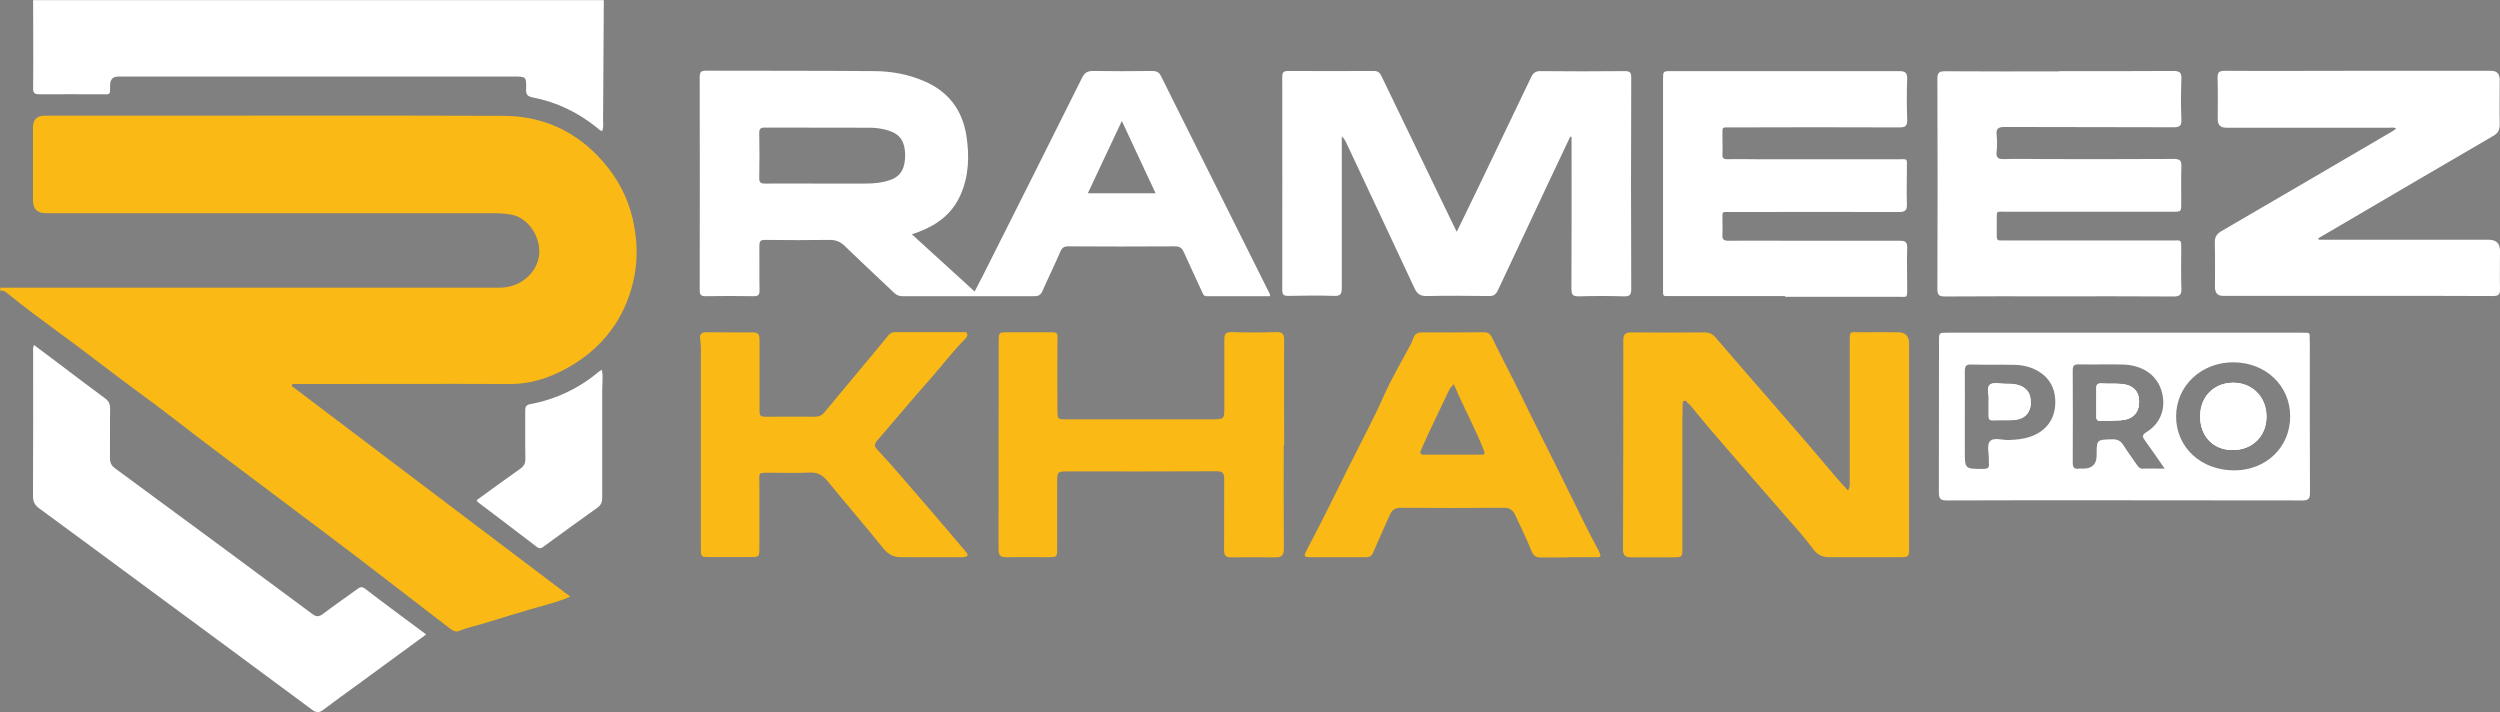
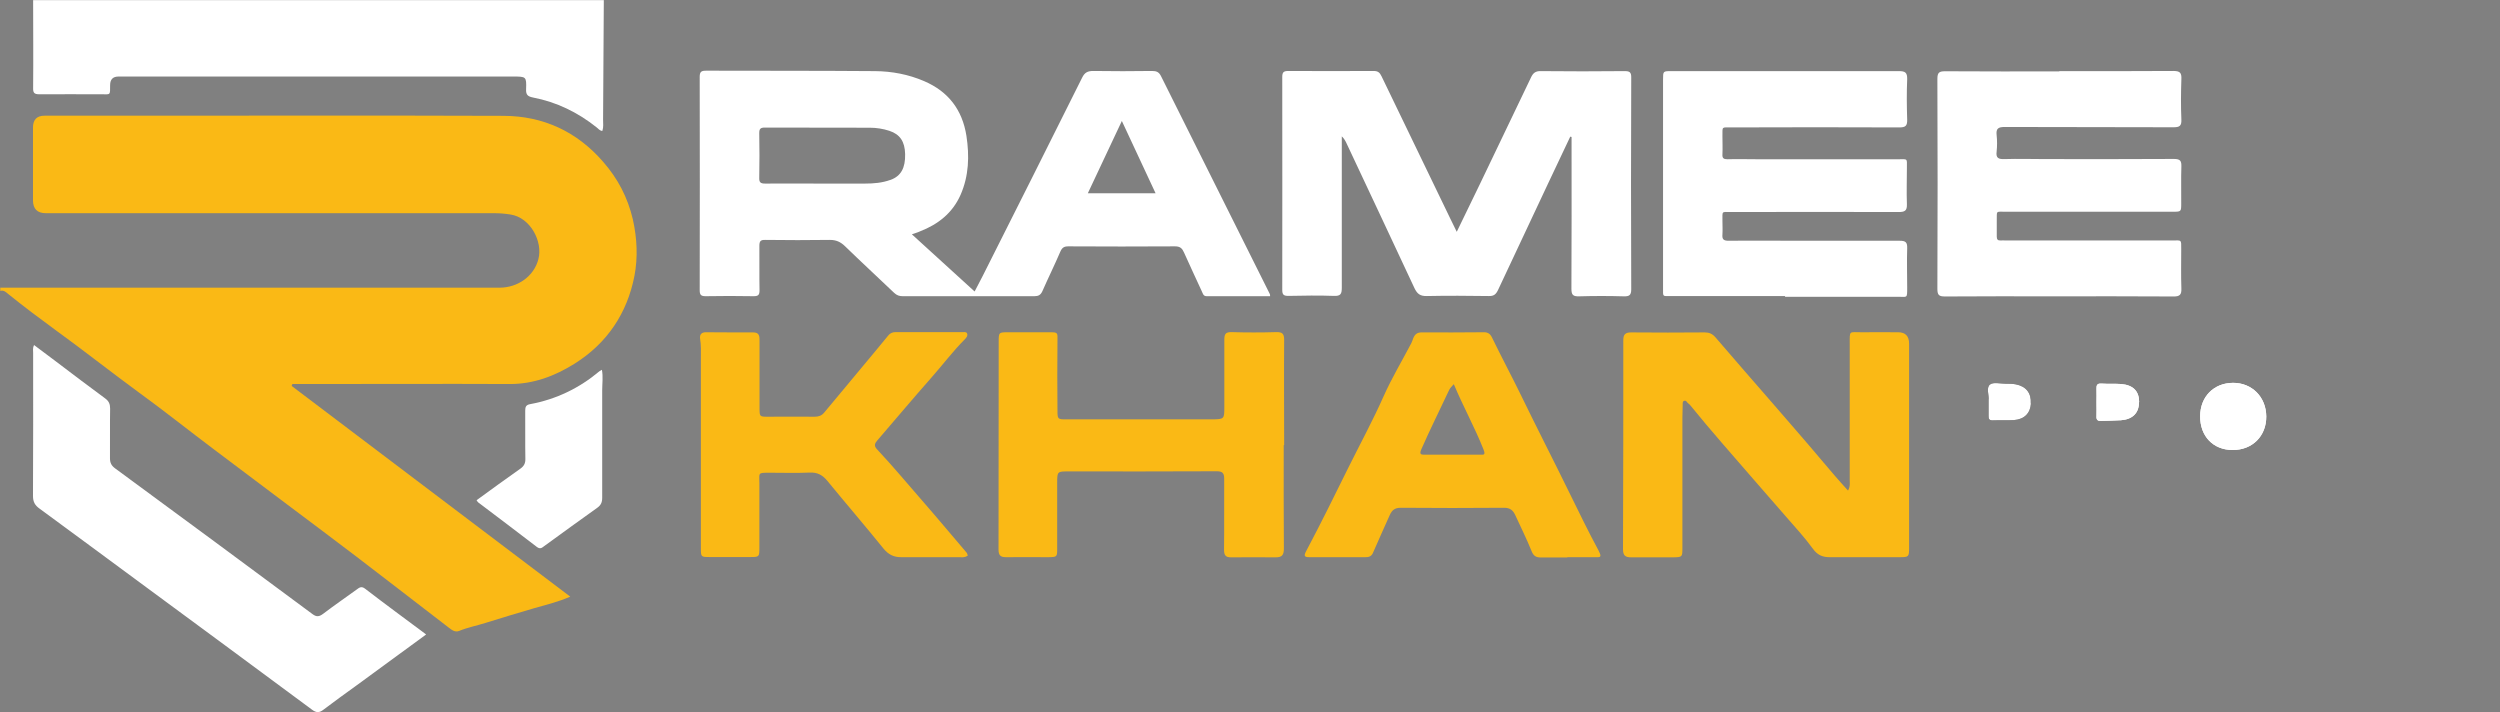
<svg xmlns="http://www.w3.org/2000/svg" id="Layer_2" data-name="Layer 2" viewBox="0 0 170.5 48.57">
  <rect x="0" y="0" width="170.5" height="48.57" fill="#808080" stroke="none" />
  <defs>
    <style>
      .cls-1 {
        fill: #fff;
      }

      .cls-2 {
        fill: #171717;
      }

      .cls-3 {
        fill: #fab915;
      }
    </style>
  </defs>
  <g id="Layer_1-2" data-name="Layer 1">
    <g>
      <path class="cls-3" d="M0,19.62c4.72,0,9.44,0,14.16,0,6.64,0,13.27,0,19.91,0,1.23,0,2.35-.77,2.65-1.95,.31-1.19-.54-2.83-1.9-3.04-.37-.06-.74-.09-1.12-.09-10.19,0-20.38,0-30.57,0q-.88,0-.88-.88c0-1.65,0-3.31,0-4.96q0-.81,.79-.81c2.05,0,4.1,0,6.15,0,8.39,0,16.77-.02,25.16,.01,2.7,.01,4.99,1.07,6.78,3.13,1,1.14,1.68,2.43,2.03,3.93,.29,1.29,.35,2.6,.11,3.85-.49,2.54-1.86,4.6-4.08,5.99-1.34,.84-2.8,1.4-4.44,1.39-4.49-.02-8.99,0-13.48,0-.44,0-.89,0-1.33,0-.02,.04-.04,.09-.05,.13,6.31,4.77,12.63,9.55,19,14.37-.87,.38-1.71,.57-2.53,.81-1.08,.32-2.17,.64-3.24,.98-.6,.19-1.23,.31-1.81,.55-.28,.11-.5-.07-.71-.23-2.1-1.61-4.18-3.23-6.28-4.83-1.56-1.19-3.13-2.36-4.7-3.54-1.67-1.25-3.33-2.5-5-3.76-1.73-1.3-3.42-2.65-5.17-3.92-1.91-1.4-3.77-2.87-5.69-4.26-1.08-.79-2.16-1.6-3.2-2.44-.16-.13-.3-.28-.54-.21v-.23Z" />
      <path class="cls-1" d="M41.18,0c-.02,2.72-.03,5.45-.05,8.17,0,.24,.04,.49-.05,.76-.18-.01-.28-.16-.4-.25-1.28-1.02-2.72-1.72-4.33-2.03-.35-.07-.49-.18-.47-.57,.03-.86,0-.86-.89-.86-8.97,0-17.94,0-26.91,0q-.57,0-.57,.59c0,.71,.03,.62-.59,.62-1.41,0-2.82-.01-4.23,0-.36,0-.44-.1-.43-.44,.02-1.99,0-3.98,0-5.98H41.18Z" />
      <path class="cls-1" d="M86.59,20.03c-2.47-4.95-4.94-9.89-7.41-14.84-.14-.28-.31-.35-.61-.35-1.33,.02-2.67,.02-4,0-.38,0-.59,.09-.77,.46-2.25,4.51-4.51,9.02-6.78,13.52-.17,.34-.35,.68-.55,1.06-1.44-1.31-2.82-2.57-4.28-3.9,.15-.05,.22-.08,.29-.1,.09-.03,.18-.06,.26-.1,1.24-.48,2.22-1.25,2.77-2.49,.57-1.3,.61-2.65,.4-4.03-.28-1.77-1.23-3.02-2.89-3.73-1.07-.46-2.2-.67-3.34-.68-3.84-.03-7.67-.02-11.51-.03-.33,0-.45,.06-.45,.42,.01,4.85,.01,9.7,0,14.55,0,.31,.08,.41,.4,.41,1.09-.02,2.18-.02,3.27,0,.32,0,.41-.08,.41-.4-.02-1.01,0-2.03-.01-3.04,0-.32,.09-.41,.41-.4,1.47,.02,2.93,.02,4.4,0,.43,0,.73,.14,1.03,.43,1.1,1.07,2.24,2.12,3.35,3.18,.18,.17,.35,.23,.59,.23,2.99,0,5.98,0,8.97,0,.28,0,.43-.08,.55-.34,.4-.91,.84-1.8,1.23-2.71,.12-.27,.26-.35,.54-.35,2.43,.01,4.85,.02,7.28,0,.36,0,.49,.15,.61,.42,.4,.89,.81,1.77,1.22,2.66,.07,.14,.09,.32,.33,.32,1.44,0,2.88,0,4.32,0,0-.08,0-.12-.02-.15Zm-25.87-7.76c-.55,.2-1.13,.25-1.72,.25h-3.16c-1.22,0-2.44-.01-3.66,0-.32,0-.41-.09-.4-.4,.02-1.01,.02-2.03,0-3.04,0-.29,.08-.38,.38-.38,2.39,.01,4.77,0,7.16,.01,.45,0,.9,.07,1.33,.21,.73,.24,1.06,.73,1.08,1.59,.02,.94-.28,1.5-1,1.76Zm13.47,.91c.77-1.64,1.52-3.23,2.32-4.93,.79,1.69,1.53,3.27,2.3,4.93h-4.63Z" />
      <path class="cls-1" d="M107.1,9.3c-.5,1.06-1,2.11-1.5,3.17-1.15,2.44-2.3,4.88-3.44,7.32-.14,.29-.29,.41-.62,.4-1.41-.02-2.82-.03-4.23,0-.45,.01-.65-.14-.84-.53-1.53-3.29-3.09-6.58-4.63-9.87-.08-.17-.16-.33-.33-.49,0,.15,0,.31,0,.46,0,3.29,0,6.58,0,9.86,0,.42-.07,.58-.54,.56-1.03-.04-2.07-.02-3.1,0-.31,0-.42-.07-.42-.4,0-4.85,.01-9.7,0-14.54,0-.33,.11-.4,.42-.4,1.94,.01,3.87,.01,5.81,0,.3,0,.42,.11,.54,.36,1.56,3.24,3.13,6.48,4.69,9.71,.14,.28,.28,.56,.44,.9,.55-1.13,1.07-2.2,1.59-3.28,1.16-2.41,2.32-4.83,3.47-7.24,.14-.3,.3-.45,.67-.44,1.9,.02,3.8,.02,5.7,0,.34,0,.48,.05,.47,.45-.02,4.81-.02,9.62,0,14.43,0,.41-.14,.49-.51,.48-1.01-.03-2.03-.03-3.04,0-.42,.01-.53-.09-.53-.52,.02-3.27,.01-6.54,.01-9.81v-.54s-.06-.02-.09-.02Z" />
-       <path class="cls-1" d="M158.16,16.35c3.85,0,7.71,0,11.56,0q.78,0,.78,.75c0,.86-.02,1.73,0,2.59,.01,.39-.09,.5-.49,.5-2.99-.02-5.98-.01-8.97-.01-3.14,0-6.28,0-9.42,0q-.55,0-.56-.58c0-1.01,.02-2.03-.01-3.04-.01-.42,.14-.62,.49-.82,3.88-2.25,7.74-4.52,11.61-6.78,.08-.05,.15-.1,.27-.18-.15-.12-.3-.07-.43-.07-3.72,0-7.45,0-11.17,0q-.57,0-.57-.57c0-.94,.02-1.88-.01-2.82-.01-.41,.12-.49,.5-.49,2.91,.02,5.83,0,8.74,0,3.14,0,6.28,0,9.42,0q.58,0,.58,.61c0,1.01-.02,2.03,0,3.04,0,.38-.1,.59-.44,.79-3.34,1.94-6.67,3.9-10,5.85-.64,.38-1.28,.75-1.93,1.13,.01,.03,.02,.07,.03,.1Z" />
      <path class="cls-1" d="M121.73,20.19c-2.58,0-5.15,0-7.73,0-.64,0-.58,.09-.58-.56,0-4.73,0-9.47,0-14.2,0-.58,0-.58,.57-.58,5.17,0,10.34,0,15.51,0,.43,0,.58,.09,.57,.55-.04,.92-.03,1.84,0,2.76,.01,.43-.12,.53-.54,.53-3.82-.02-7.63-.01-11.45,0-.69,0-.6-.08-.61,.59,0,.41,.02,.83,0,1.24-.02,.28,.09,.34,.35,.34,.66-.02,1.32,0,1.97,0,3.23,0,6.47,0,9.7,0,.63,0,.56-.08,.56,.58,0,.83-.03,1.65,0,2.48,.02,.47-.16,.54-.57,.54-3.8-.01-7.59-.01-11.39,0-.72,0-.61-.1-.62,.62,0,.3,.02,.6,0,.9-.03,.34,.07,.44,.43,.44,1.65-.02,3.31,0,4.96,0,2.24,0,4.47,0,6.71,0,.4,0,.51,.11,.5,.5-.03,.9,0,1.8,0,2.71,0,.74,0,.61-.59,.61-2.58,0-5.15,0-7.73,0Z" />
      <path class="cls-1" d="M140.45,4.85c2.59,0,5.19,.01,7.78-.01,.46,0,.56,.14,.54,.56-.03,.92-.04,1.84,0,2.76,.02,.44-.14,.52-.54,.52-3.84-.02-7.67,0-11.51-.02-.44,0-.6,.11-.55,.55,.04,.37,.04,.76,0,1.13-.06,.45,.14,.52,.53,.51,.94-.03,1.88,0,2.82,0,2.91,0,5.83,.01,8.74-.01,.46,0,.52,.15,.51,.54-.03,.83,0,1.65-.01,2.48,0,.58,0,.58-.57,.58-3.8,0-7.59,0-11.39,0-.73,0-.6-.09-.62,.63,0,.36,0,.71,0,1.07,0,.19,.07,.27,.26,.26,.11-.01,.23,0,.34,0,3.8,0,7.59,0,11.39,0,.63,0,.59-.09,.59,.61,0,.88-.02,1.77,.01,2.65,.02,.43-.1,.57-.55,.56-2.74-.02-5.49-.01-8.23-.01-2.44,0-4.89-.01-7.33,.01-.42,0-.53-.09-.53-.52,.02-4.77,.02-9.55,0-14.32,0-.43,.12-.52,.53-.52,2.59,.02,5.19,.01,7.78,.01Z" />
      <path class="cls-3" d="M126.04,33.45c.16-.3,.11-.53,.11-.74,0-3.08,0-6.16,0-9.25,0-.97-.05-.79,.82-.8,.83-.01,1.65,0,2.48,0q.75,0,.75,.78c0,.77,0,1.54,0,2.31,0,3.87,0,7.74,0,11.61,0,.61-.02,.64-.63,.64-1.6,0-3.2,0-4.79,0-.48,0-.82-.14-1.13-.56-.56-.77-1.21-1.48-1.84-2.2-.67-.78-1.36-1.55-2.03-2.33-1.52-1.76-3.06-3.49-4.52-5.29-.06-.07-.15-.12-.2-.19-.05-.07-.1-.12-.18-.1-.12,.02-.12,.13-.12,.22,0,.32-.02,.64-.02,.96,0,2.95,0,5.9,0,8.85,0,.62,0,.64-.62,.65-.96,.01-1.92-.01-2.88,0-.41,0-.55-.14-.55-.56,.02-4.75,.02-9.51,.02-14.26,0-.38,.14-.52,.53-.52,1.67,.02,3.35,.01,5.02,0,.3,0,.52,.09,.73,.33,1.29,1.51,2.6,3,3.9,4.5,1.11,1.29,2.23,2.56,3.33,3.87,.58,.69,1.16,1.37,1.81,2.08Z" />
      <path class="cls-1" d="M29.05,43.28c-1.64,1.2-3.22,2.36-4.81,3.52-.73,.53-1.46,1.05-2.18,1.6-.28,.22-.49,.22-.78,0-3.92-2.91-7.85-5.8-11.78-8.7-2.27-1.67-4.53-3.35-6.8-5.01-.32-.23-.45-.46-.45-.87,.02-3.25,.01-6.5,.01-9.75,0-.16-.04-.33,.06-.54,.52,.39,1.02,.76,1.52,1.14,1.11,.84,2.21,1.68,3.33,2.5,.26,.19,.34,.39,.34,.7-.02,1.13,0,2.25-.01,3.38,0,.32,.1,.51,.36,.7,4.49,3.3,8.98,6.61,13.45,9.93,.28,.21,.46,.18,.73-.02,.75-.57,1.52-1.1,2.28-1.65,.18-.13,.32-.26,.58-.06,1.35,1.04,2.73,2.05,4.15,3.11Z" />
      <path class="cls-2" d="M138.51,27.52c-.04,.66-.45,1.08-1.16,1.13-.49,.03-.97,0-1.46,.02-.24,0-.27-.11-.27-.31,0-.34,0-.67,0-1.07,.05-.32-.18-.83,.09-1.06,.23-.19,.71-.06,1.09-.06,.22,0,.45,0,.67,.04,.72,.14,1.07,.6,1.03,1.31Z" />
-       <path class="cls-1" d="M144.65,26.19c-.45-.04-.9,0-1.35-.03-.3-.02-.34,.13-.33,.37,.01,.3,0,.6,0,.9,0,.32,.01,.64,0,.95-.01,.24,.08,.34,.32,.33,.45-.02,.9-.02,1.35-.05,.81-.06,1.23-.5,1.23-1.23,0-.74-.4-1.17-1.23-1.24Zm0,0c-.45-.04-.9,0-1.35-.03-.3-.02-.34,.13-.33,.37,.01,.3,0,.6,0,.9,0,.32,.01,.64,0,.95-.01,.24,.08,.34,.32,.33,.45-.02,.9-.02,1.35-.05,.81-.06,1.23-.5,1.23-1.23,0-.74-.4-1.17-1.23-1.24Zm12.87-2.92c0-.63,.08-.58-.56-.58h-24.14c-.58,0-.58,0-.58,.56,0,3.44,0,6.88-.01,10.32,0,.44,.1,.56,.55,.56,4.02-.02,8.05-.01,12.07-.01,4.04,0,8.09,0,12.13,.01,.43,0,.57-.08,.56-.54-.02-3.44-.01-6.88-.01-10.32Zm-19.05,6.51c-.48,.17-.98,.21-1.49,.23-.44,.01-1.03-.21-1.28,.1-.21,.26-.05,.83-.06,1.26,0,.08-.01,.15,0,.22,.05,.34-.11,.39-.41,.39-1.23,0-1.23,.01-1.23-1.23v-2.36c0-1.01,.01-2.03,0-3.04,0-.34,.05-.51,.45-.49,.94,.03,1.88,0,2.82,.02,.45,0,.89,.06,1.32,.23,1.07,.44,1.61,1.26,1.58,2.4-.03,1.09-.62,1.89-1.69,2.27Zm7.69,2.19c-.23,0-.33-.13-.44-.29-.29-.43-.61-.85-.89-1.3-.19-.3-.4-.43-.77-.42-1.07,.03-1.07,0-1.07,1.1q0,.9-.92,.9c-.09,0-.19-.01-.28,0-.36,.06-.43-.11-.43-.44,.01-2.08,.01-4.17,0-6.25,0-.31,.07-.42,.4-.42,1,.02,1.99-.01,2.99,.01,1.33,.03,2.3,.68,2.64,1.72,.38,1.15,.02,2.26-1,2.89-.35,.21-.26,.35-.09,.59,.43,.59,.84,1.19,1.33,1.9-.56,0-1.03-.01-1.49,0Zm6.24,.11c-2.28,.01-3.99-1.56-3.99-3.68,0-2.09,1.73-3.71,3.93-3.69,2.2,.02,3.85,1.6,3.85,3.69,0,2.09-1.63,3.67-3.8,3.68Zm-.08-5.98c-1.31,0-2.24,.95-2.25,2.28,0,1.36,.89,2.3,2.21,2.3,1.35,0,2.31-.95,2.3-2.29,0-1.32-.97-2.29-2.26-2.29Zm-7.66,.08c-.45-.04-.9,0-1.35-.03-.3-.02-.34,.13-.33,.37,.01,.3,0,.6,0,.9,0,.32,.01,.64,0,.95-.01,.24,.08,.34,.32,.33,.45-.02,.9-.02,1.35-.05,.81-.06,1.23-.5,1.23-1.23,0-.74-.4-1.17-1.23-1.24Z" />
      <path class="cls-3" d="M87.55,30.36c0,2.35-.01,4.7,.01,7.05,0,.45-.13,.6-.56,.6-1.02-.01-2.03,0-3.05,0-.36,0-.47-.14-.47-.51,.02-1.62,0-3.23,.01-4.85,0-.39-.12-.51-.52-.51-3.38,.02-6.77,.01-10.15,.01-.69,0-.72,.02-.72,.73,0,1.5,0,3.01,0,4.51,0,.6,0,.6-.62,.61-.96,0-1.92-.01-2.88,0-.39,0-.5-.15-.5-.53,.01-4.72,0-9.44,.01-14.15,0-.66,.01-.66,.66-.66,.94,0,1.88,0,2.82,0,.56,0,.54,.02,.53,.57-.01,1.6-.02,3.19,0,4.79,0,.58,.03,.58,.63,.58,3.27,0,6.54,0,9.82,0,.02,0,.04,0,.06,0,.87-.01,.87-.01,.87-.86,0-1.52,0-3.04,0-4.57,0-.37,.07-.53,.49-.52,1.01,.03,2.03,.03,3.05,0,.43-.01,.54,.12,.54,.54-.02,2.39,0,4.77,0,7.16h0Z" />
      <path class="cls-3" d="M65.97,37.91c-.19,.13-.38,.09-.56,.09-1.32,0-2.63,0-3.95,0-.5,0-.86-.17-1.2-.58-1.26-1.56-2.56-3.07-3.83-4.62-.33-.4-.68-.6-1.22-.57-.9,.04-1.8,.01-2.71,.01-.85,0-.71-.01-.71,.74,0,1.47,0,2.93,0,4.4,0,.59-.02,.61-.59,.61-.94,0-1.88,0-2.82,0-.58,0-.58-.02-.58-.61,0-4.32,0-8.64,0-12.97,0-.43,.02-.86-.05-1.29-.05-.3,.09-.47,.41-.46,1.07,0,2.14,.02,3.21,.01,.42,0,.43,.26,.43,.56,0,1.52,0,3.04,0,4.57,0,.63,0,.62,.6,.62,1.05,0,2.11-.01,3.16,0,.27,0,.47-.07,.64-.27,1.13-1.36,2.26-2.71,3.39-4.07,.33-.4,.66-.8,.99-1.2,.12-.15,.28-.23,.49-.23,1.52,0,3.05,0,4.57,0,.11,0,.25-.03,.31,.08,.07,.16-.04,.3-.14,.4-.81,.81-1.5,1.73-2.26,2.59-1.26,1.43-2.48,2.88-3.72,4.32-.18,.21-.24,.37-.01,.61,1.11,1.18,2.14,2.43,3.21,3.65,.98,1.12,1.93,2.27,2.9,3.4,.04,.05,.05,.13,.07,.2Z" />
      <path class="cls-3" d="M109.05,37.6c-.72-1.33-1.38-2.7-2.05-4.06-1.08-2.21-2.21-4.4-3.28-6.61-.64-1.31-1.33-2.6-1.97-3.92-.12-.25-.29-.36-.57-.35-1.41,.01-2.82,.02-4.23,.01-.3,0-.45,.13-.56,.38-.05,.12-.08,.25-.14,.36-.63,1.2-1.33,2.37-1.88,3.6-.74,1.67-1.61,3.27-2.42,4.9-.93,1.89-1.87,3.79-2.86,5.66-.19,.35-.13,.43,.21,.43,1.28,0,2.56,0,3.83,0,.2,0,.39-.04,.5-.28,.37-.87,.77-1.72,1.15-2.59,.15-.33,.34-.5,.75-.5,2.35,.02,4.7,.02,7.05,0,.42,0,.61,.18,.76,.5,.38,.82,.78,1.63,1.12,2.47,.13,.33,.32,.42,.63,.42,.6,0,1.2,0,1.8,0v-.02c.64,0,1.28,0,1.92,0,.27,0,.47,.04,.24-.39Zm-8.1-6.59c-.81,0-1.61,0-2.42,0-.45,0-.9,0-1.35,0-.25,0-.41,0-.24-.38,.6-1.37,1.27-2.7,1.9-4.05,.07-.14,.18-.23,.31-.38,.65,1.55,1.43,2.95,2.02,4.44,.16,.41,.03,.37-.23,.37Z" />
      <path class="cls-1" d="M32.51,34.11c.99-.72,1.97-1.44,2.97-2.14,.26-.18,.36-.38,.35-.69-.02-1.09,0-2.18-.01-3.27,0-.26,.05-.4,.35-.45,1.77-.33,3.34-1.09,4.71-2.24,.04-.03,.09-.05,.17-.1,.09,.48,.02,.94,.02,1.4,0,2.44,0,4.88,0,7.33,0,.31-.09,.51-.35,.69-1.21,.86-2.4,1.73-3.6,2.6-.16,.12-.28,.24-.52,.05-1.32-1.02-2.66-2.02-3.99-3.03-.04-.03-.07-.09-.11-.15Z" />
      <path class="cls-1" d="M154.56,28.4c.01,1.34-.95,2.3-2.3,2.29-1.32,0-2.22-.94-2.21-2.3,0-1.34,.94-2.28,2.25-2.28,1.29,0,2.25,.97,2.26,2.29Z" />
      <path class="cls-1" d="M145.88,27.43c0,.73-.43,1.17-1.23,1.23-.45,.03-.9,.03-1.35,.05-.24,.01-.34-.08-.32-.33,.01-.32,0-.64,0-.95,0-.3,.01-.6,0-.9-.01-.24,.03-.39,.33-.37,.45,.03,.9,0,1.35,.03,.83,.07,1.23,.49,1.23,1.24Z" />
      <path class="cls-1" d="M138.51,27.52c-.04,.66-.45,1.08-1.16,1.13-.49,.03-.97,0-1.46,.02-.24,0-.27-.11-.27-.31,0-.34,0-.67,0-1.07,.05-.32-.18-.83,.09-1.06,.23-.19,.71-.06,1.09-.06,.22,0,.45,0,.67,.04,.72,.14,1.07,.6,1.03,1.31Z" />
      <path class="cls-1" d="M154.56,28.4c.01,1.34-.95,2.3-2.3,2.29-1.32,0-2.22-.94-2.21-2.3,0-1.34,.94-2.28,2.25-2.28,1.29,0,2.25,.97,2.26,2.29Z" />
      <path class="cls-1" d="M145.88,27.43c0,.73-.43,1.17-1.23,1.23-.45,.03-.9,.03-1.35,.05-.24,.01-.34-.08-.32-.33,.01-.32,0-.64,0-.95,0-.3,.01-.6,0-.9-.01-.24,.03-.39,.33-.37,.45,.03,.9,0,1.35,.03,.83,.07,1.23,.49,1.23,1.24Z" />
-       <path class="cls-1" d="M138.51,27.52c-.04,.66-.45,1.08-1.16,1.13-.49,.03-.97,0-1.46,.02-.24,0-.27-.11-.27-.31,0-.34,0-.67,0-1.07,.05-.32-.18-.83,.09-1.06,.23-.19,.71-.06,1.09-.06,.22,0,.45,0,.67,.04,.72,.14,1.07,.6,1.03,1.31Z" />
    </g>
  </g>
</svg>